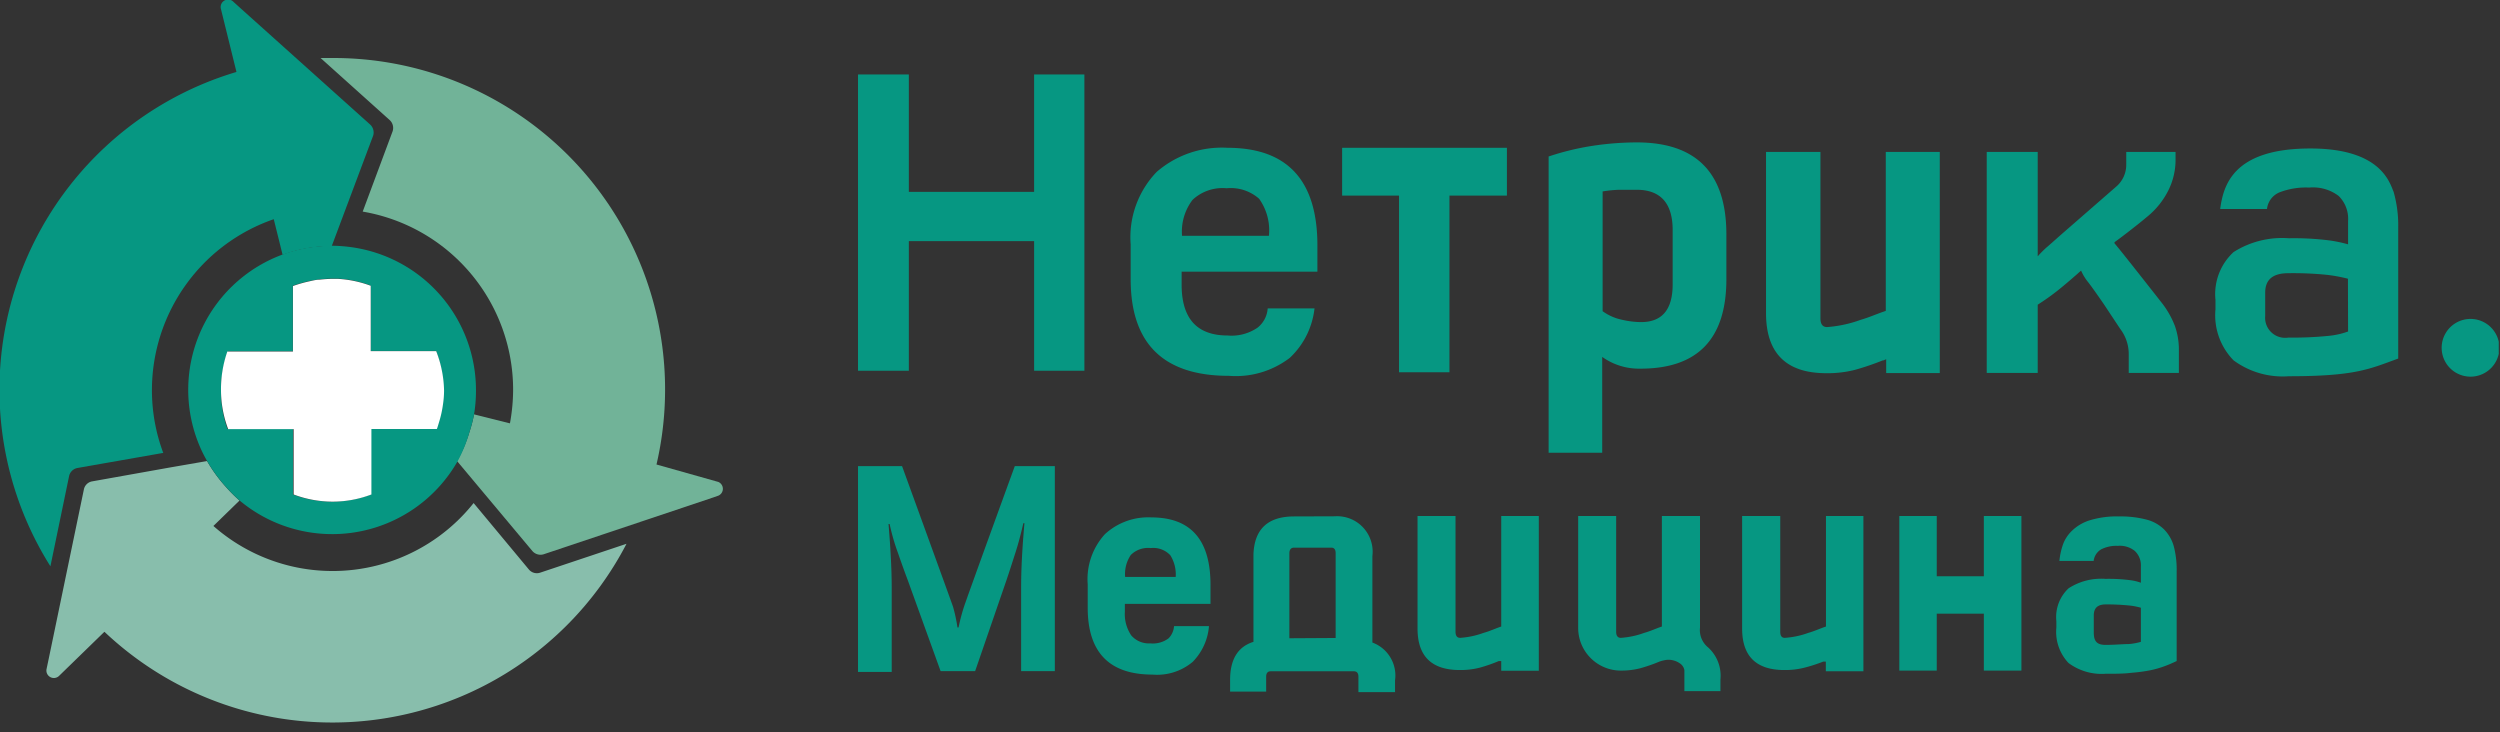
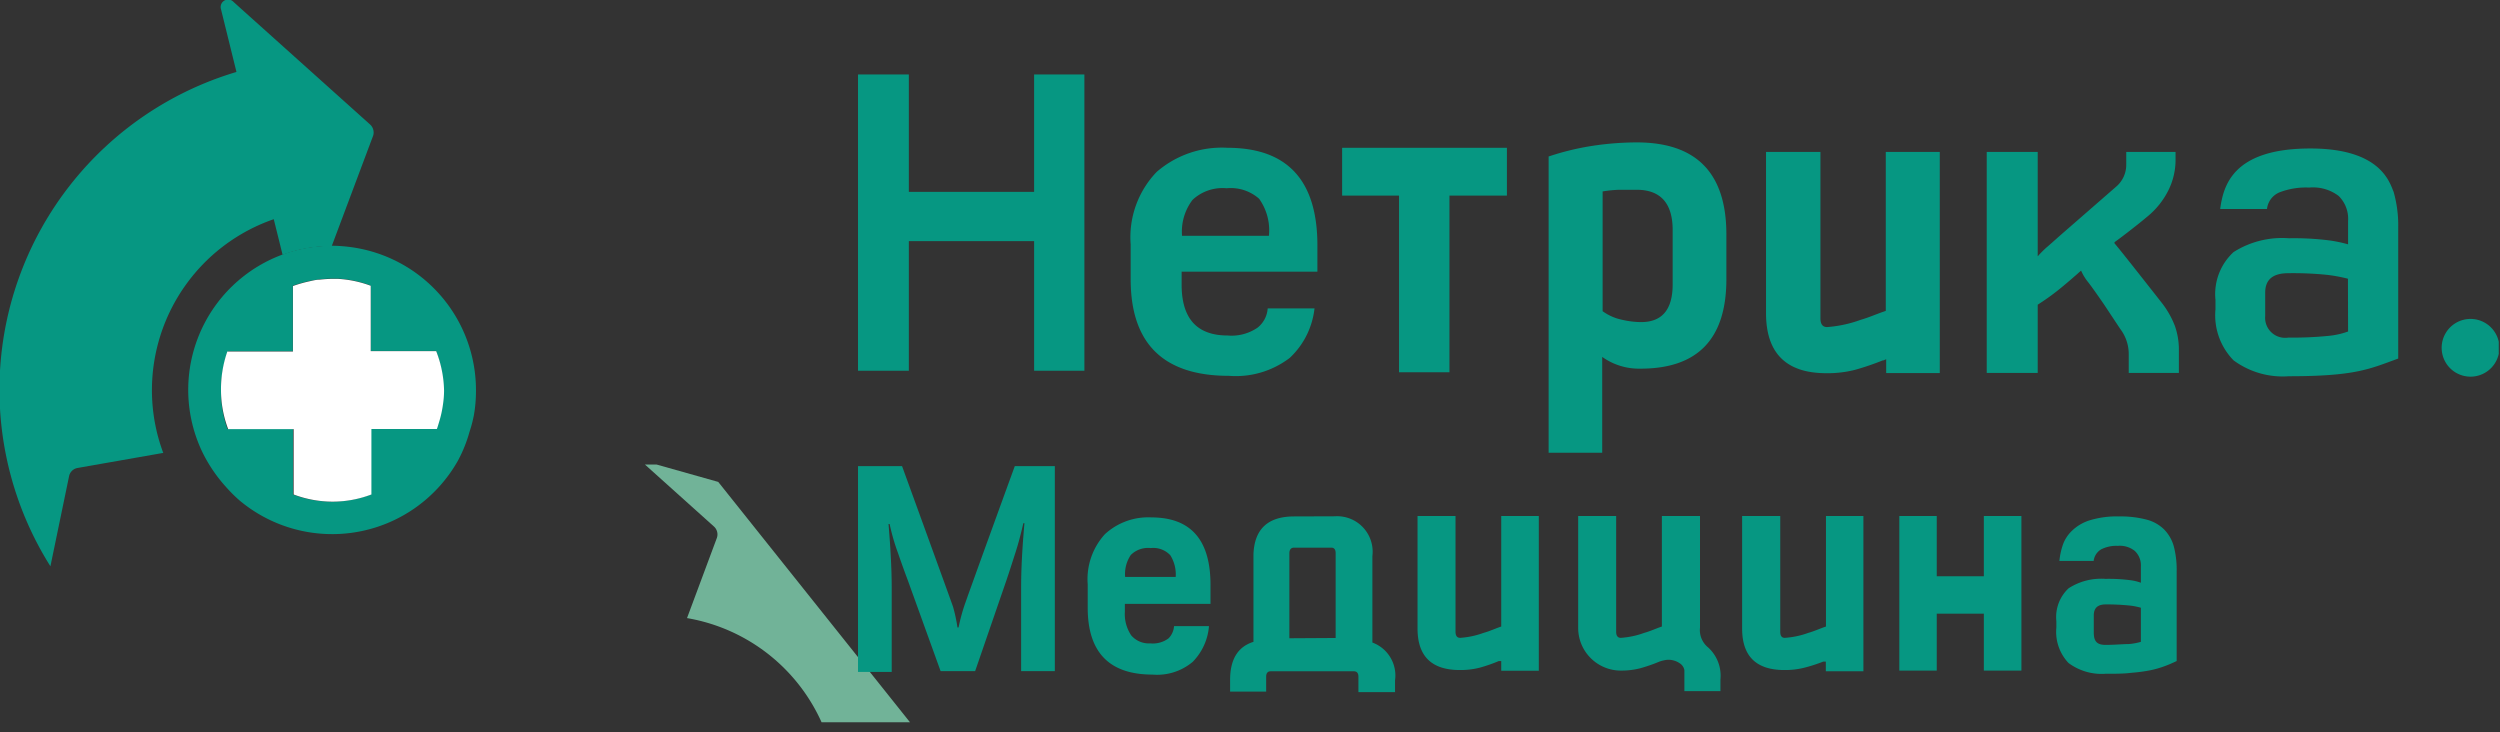
<svg xmlns="http://www.w3.org/2000/svg" width="181" height="53" fill="none">
  <rect width="100%" height="100%" fill="#333333" stroke="none" />
  <g clip-path="url(#clip0_64_40561)">
    <path d="M26.78 9L17.54.71l-.63-.57a.54.54 0 00-.91.53l1.12 4.54A24 24 0 003.65 41L5 34.48a.76.76 0 01.62-.6l6.2-1.09a12.942 12.942 0 01-.82-4.55 13.1 13.1 0 018.82-12.37l.64 2.58c.444-.165.898-.299 1.36-.4.723-.156 1.46-.236 2.2-.24l3-8a.78.78 0 00-.24-.81z" fill="#069782" />
-     <path d="M52 34.89l-4.47-1.26A24 24 0 0024.05 4.2h-.84l5 4.49a.77.77 0 01.21.83l-2.16 5.8a13.09 13.09 0 0110.89 12.92 13.676 13.676 0 01-.23 2.41l-2.6-.65c-.078.42-.185.834-.32 1.24-.22.746-.526 1.464-.91 2.14l5.45 6.51a.78.78 0 00.82.24l11.94-4 .64-.22a.54.54 0 00.06-1.02z" fill="#71B398" />
-     <path d="M39.11 41.46a.75.75 0 01-.82-.23l-4-4.81a13.05 13.05 0 01-18.84 1.66l1.89-1.84a10.57 10.57 0 01-1-1 10.764 10.764 0 01-1.35-1.86l-2.71.47-5.6 1a.74.74 0 00-.61.6L3.53 47.68l-.16.76a.54.54 0 00.9.5l3.29-3.2a24.001 24.001 0 0037.8-6.37l-6.25 2.09z" fill="#88BEAC" />
+     <path d="M52 34.89l-4.47-1.26h-.84l5 4.49a.77.77 0 01.21.83l-2.16 5.8a13.09 13.09 0 0110.89 12.92 13.676 13.676 0 01-.23 2.41l-2.6-.65c-.078.42-.185.834-.32 1.24-.22.746-.526 1.464-.91 2.14l5.45 6.51a.78.78 0 00.82.24l11.94-4 .64-.22a.54.54 0 00.06-1.02z" fill="#71B398" />
    <path d="M25.32 17.88a11.191 11.191 0 00-1.3-.09 10.71 10.71 0 00-2.2.24 10.44 10.44 0 00-7.36 14.28c.155.364.332.718.53 1.06.383.666.835 1.29 1.35 1.86.311.355.645.69 1 1a10.45 10.45 0 0015.81-2.87 10.07 10.07 0 00.85-2.12c.136-.405.243-.82.32-1.24.093-.552.14-1.11.14-1.67a10.45 10.45 0 00-9.14-10.45zM32 29.26a7.91 7.91 0 01-.29 1.3c-.05.16-.09.31-.15.47h-4.72v4.77a7.92 7.92 0 01-2.81.52 8.002 8.002 0 01-2.82-.52v-4.74h-4.74a8.002 8.002 0 01-.47-2.81 8.25 8.25 0 01.51-2.82h4.69v-4.74c.386-.139.78-.253 1.18-.34a8.546 8.546 0 011.64-.18h.44c.811.046 1.61.215 2.37.5v4.74h4.74a8.25 8.25 0 01.52 2.82c-.004.345-.034.69-.09 1.03z" fill="#069782" />
    <path d="M31.58 25.42h-4.74v-4.73a8.071 8.071 0 00-2.37-.5h-.44a9.076 9.076 0 00-.91.06c-.25 0-.49.07-.73.12a9.39 9.39 0 00-1.18.34v4.74h-4.75a8.25 8.25 0 00-.46 2.8c.003.964.179 1.919.52 2.82h4.74v4.73a8 8 0 002.82.52 7.92 7.92 0 002.81-.52v-4.74h4.74c.06-.16.1-.31.15-.47a7.9 7.9 0 00.29-1.3 6.99 6.99 0 00.08-1 8.25 8.25 0 00-.57-2.87z" fill="#fff" />
    <path d="M93.69 37.39c-1.91 0-2.88.93-2.94 2.76v6.32c-1.13.35-1.69 1.27-1.69 2.75v.85h2.61V49c0-.27.11-.4.34-.4h6c.23 0 .34.13.34.4v1.11h2.651v-.85a2.545 2.545 0 00-1.64-2.74v-6.26a2.57 2.57 0 00-2.72-2.88l-2.95.01zm-.34 8.82v-6.15c0-.27.12-.41.34-.41h2.7c.2 0 .31.13.31.39v6.15l-3.35.02zm30.29.64a1.613 1.613 0 01-.56-1.41v-8.08h-2.76v8c-.47.16-.81.33-1.28.46-.544.2-1.113.32-1.69.36-.22 0-.34-.14-.34-.44v-8.38h-2.75v8.1c0 .412.082.82.241 1.199a3.102 3.102 0 001.715 1.676 3.09 3.09 0 001.204.215c.452 0 .902-.057 1.34-.17.47-.13.93-.29 1.38-.48.184-.066.375-.11.57-.13.332-.02.66.076.93.27a.743.743 0 01.31.48v1.52h2.61v-.85a2.759 2.759 0 00-.92-2.34zm33.75-7.27a2.836 2.836 0 00-.7-1.24 2.809 2.809 0 00-1.28-.72 7.345 7.345 0 00-2-.23 6.64 6.64 0 00-2.08.27 3.226 3.226 0 00-1.28.73 2.651 2.651 0 00-.68 1 5.15 5.15 0 00-.27 1.22h2.48a1.127 1.127 0 01.55-.84 2.43 2.43 0 011.2-.25c.438-.04.874.09 1.22.36A1.418 1.418 0 01155 41v1.19a3.552 3.552 0 00-.81-.19 12.252 12.252 0 00-1.75-.09 4.35 4.35 0 00-2.67.68 2.845 2.845 0 00-.89 2.38v.47a3.275 3.275 0 00.88 2.56c.771.573 1.722.85 2.68.78.72 0 1.35 0 1.88-.07.47-.035.938-.098 1.4-.19a7.1 7.1 0 001-.29c.31-.11.59-.24.87-.37v-6.48a6.698 6.698 0 00-.2-1.8zM155 46.47c-.29.084-.588.138-.89.16-.41 0-1 .06-1.67.06-.67 0-.85-.31-.85-.91v-1.23c0-.53.29-.79.85-.79a16.19 16.19 0 011.63.07c.315.026.626.083.93.17v2.47zM69.77 44c-.15.47-.273.947-.37 1.43h-.08a11.275 11.275 0 00-.32-1.5c-.16-.47-3.69-10.18-3.69-10.18h-3.19v14.9h2.44v-6.09c0-1.28-.08-2.82-.23-4.62h.08c.148.7.345 1.388.59 2.06.23.66.47 1.34.72 2l2.38 6.59h2.5L72.87 42c.22-.65.44-1.34.67-2.06.23-.72.4-1.41.55-2.06h.08c-.16 1.8-.24 3.34-.24 4.62v6.09h2.44V33.75h-2.9s-3.54 9.72-3.7 10.25zm13.58-6.54A4.629 4.629 0 0080 38.67a4.83 4.83 0 00-1.25 3.63V44c0 3.227 1.563 4.84 4.69 4.84a4 4 0 002.91-.92 4.16 4.16 0 001.18-2.59H85a1.39 1.39 0 01-.4.89 1.91 1.91 0 01-1.33.36A1.67 1.67 0 0181.9 46a2.77 2.77 0 01-.46-1.72v-.56h6.2v-1.38c0-3.26-1.43-4.88-4.29-4.88zm-1.89 4.31a2.48 2.48 0 01.41-1.59 1.77 1.77 0 011.44-.5 1.69 1.69 0 011.42.52 2.61 2.61 0 01.39 1.57h-3.66zm27.23-4.41v8c-.47.16-.81.33-1.28.46-.544.2-1.113.32-1.69.36-.22 0-.34-.14-.34-.44v-8.38h-2.75v8.15c0 2 1.02 3 3.06 3 .485.006.969-.051 1.44-.17.47-.13.931-.29 1.38-.48h.18v.7h2.72v-11.2h-2.72zm34.94 4.36h-3.41v-4.36h-2.71v11.19h2.71v-4.12h3.41v4.12h2.72V37.36h-2.72v4.36zm-11.43-4.36v8c-.47.16-.82.33-1.28.46-.547.2-1.119.321-1.7.36-.22 0-.33-.14-.33-.44v-8.38h-2.76v8.15c0 2 1.02 3 3.06 3 .489.006.976-.051 1.45-.17.462-.118.916-.265 1.36-.44h.19v.7h2.72V37.36h-2.71zm-13.7-27.05a21.64 21.64 0 00-3.28.26 19.281 19.281 0 00-3.1.76v21.45H116v-6.94c.81.578 1.786.877 2.78.85 4.14 0 6.21-2.16 6.21-6.48V17c.007-4.46-2.157-6.69-6.49-6.69zm2.6 10.28c0 1.82-.76 2.73-2.29 2.73a6.269 6.269 0 01-1.42-.18 3.585 3.585 0 01-1.36-.61v-8.67a9.204 9.204 0 011.17-.12h1.3c1.74 0 2.6 1 2.6 2.9v3.95zm-46.23-6.7H65.8v-8.5h-3.68v21.45h3.68v-9.38h9.07v9.38h3.64V5.39h-3.64v8.5zm14.01-3.19a7.2 7.2 0 00-5.14 1.75 6.828 6.828 0 00-1.88 5.25v2.51c0 4.667 2.37 7 7.11 7a6.44 6.44 0 004.41-1.3 5.77 5.77 0 001.79-3.58h-3.39a1.94 1.94 0 01-.73 1.39 3.32 3.32 0 01-2.17.57c-2.22 0-3.33-1.227-3.33-3.68v-.94h9.83v-1.9c0-4.707-2.167-7.063-6.5-7.07zm-3.3 6.37a3.79 3.79 0 01.76-2.6 3.18 3.18 0 012.47-.84 3.1 3.1 0 012.35.76 3.93 3.93 0 01.71 2.68h-6.29zm11.59-2.91h4.12v12.79h3.65V14.16h4.16V10.7H97.17v3.46zm59.4 7.84s-3.28-4.19-3.48-4.38v-.09c.2-.12 1.67-1.25 2.33-1.81a5.778 5.778 0 001.6-2 4.944 4.944 0 00.49-2.23V11h-3.57v.87a2.083 2.083 0 01-.76 1.67l-3.65 3.18c-.59.51-1 .89-1.32 1.16a7.108 7.108 0 00-.68.68V11h-3.69v16h3.69v-4.94c.5-.32 1-.67 1.5-1.07s1.08-.9 1.64-1.4c.133.306.308.592.52.85.28.36.65.89 1.12 1.57l1.2 1.81a3 3 0 01.61 1.81V27h3.63v-1.6a5.161 5.161 0 00-.29-1.81 6.55 6.55 0 00-.89-1.59zm10.701-11.25c-5.65 0-6.3 2.72-6.53 4.38h3.39a1.473 1.473 0 01.92-1.21 5.318 5.318 0 012.13-.34 3.082 3.082 0 012.13.6 2.312 2.312 0 01.69 1.82v1.69a9.997 9.997 0 00-1.4-.29 20.745 20.745 0 00-2.89-.15 6.558 6.558 0 00-4 1 4.135 4.135 0 00-1.31 3.47v.67a4.661 4.661 0 001.31 3.7 6 6 0 004 1.15c4.85 0 5.85-.53 7.92-1.28v-9.49a8.89 8.89 0 00-.33-2.57c-.3-.72-.96-3.15-6.03-3.15zm2.73 13.25c-.468.17-.955.277-1.45.32a25.47 25.47 0 01-2.87.12 1.45 1.45 0 01-1.68-1.57v-1.69c0-.94.56-1.4 1.67-1.4.908-.014 1.816.023 2.72.11.539.058 1.074.155 1.6.29l.01 3.82zM136.53 11v11.51c-.67.22-1.17.46-1.83.65a8.996 8.996 0 01-2.42.52c-.32 0-.48-.21-.48-.63V11h-3.94v11.67c0 2.9 1.457 4.35 4.37 4.35a8.077 8.077 0 002.06-.24c.679-.19 1.347-.417 2-.68.09 0 .18-.06.27-.09v1h3.88V11h-3.91zm42.29 16.27a2.09 2.09 0 10.001-4.179 2.09 2.09 0 00-.001 4.179z" fill="#069782" />
  </g>
  <defs>
    <clipPath id="clip0_64_40561">
      <path fill="#fff" d="M0 0h180.91v52.29H0z" />
    </clipPath>
  </defs>
</svg>